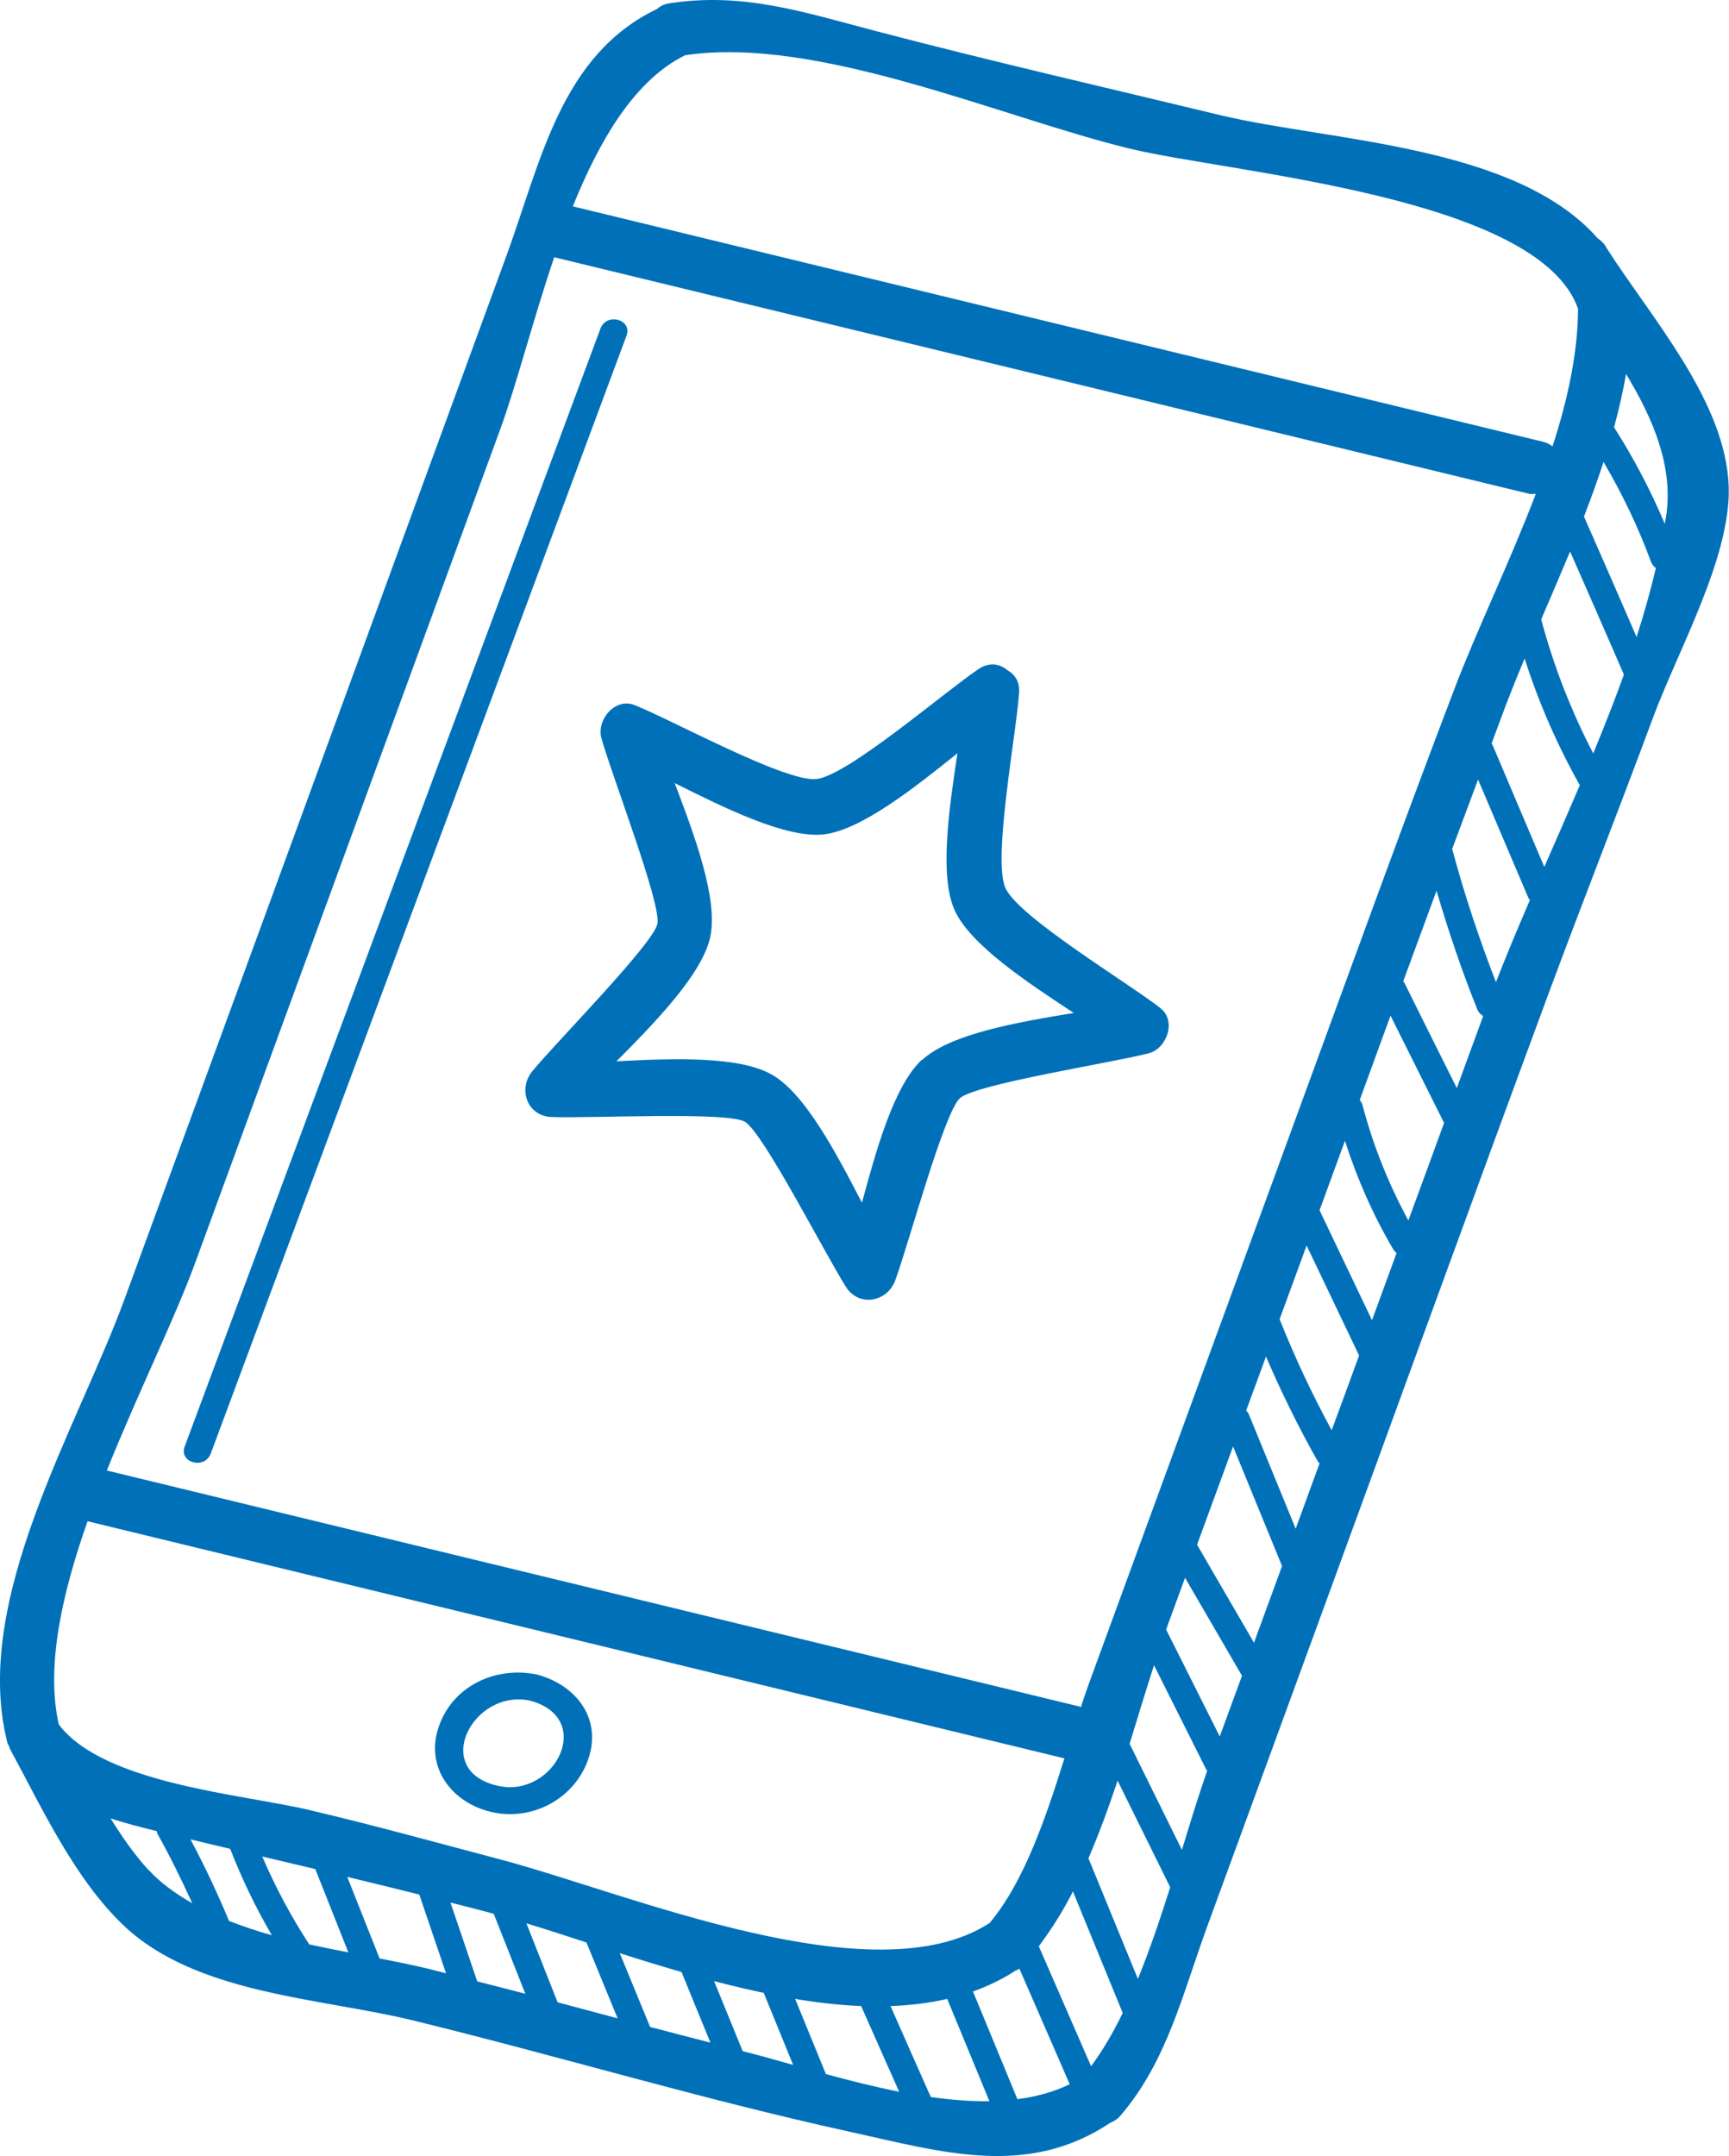
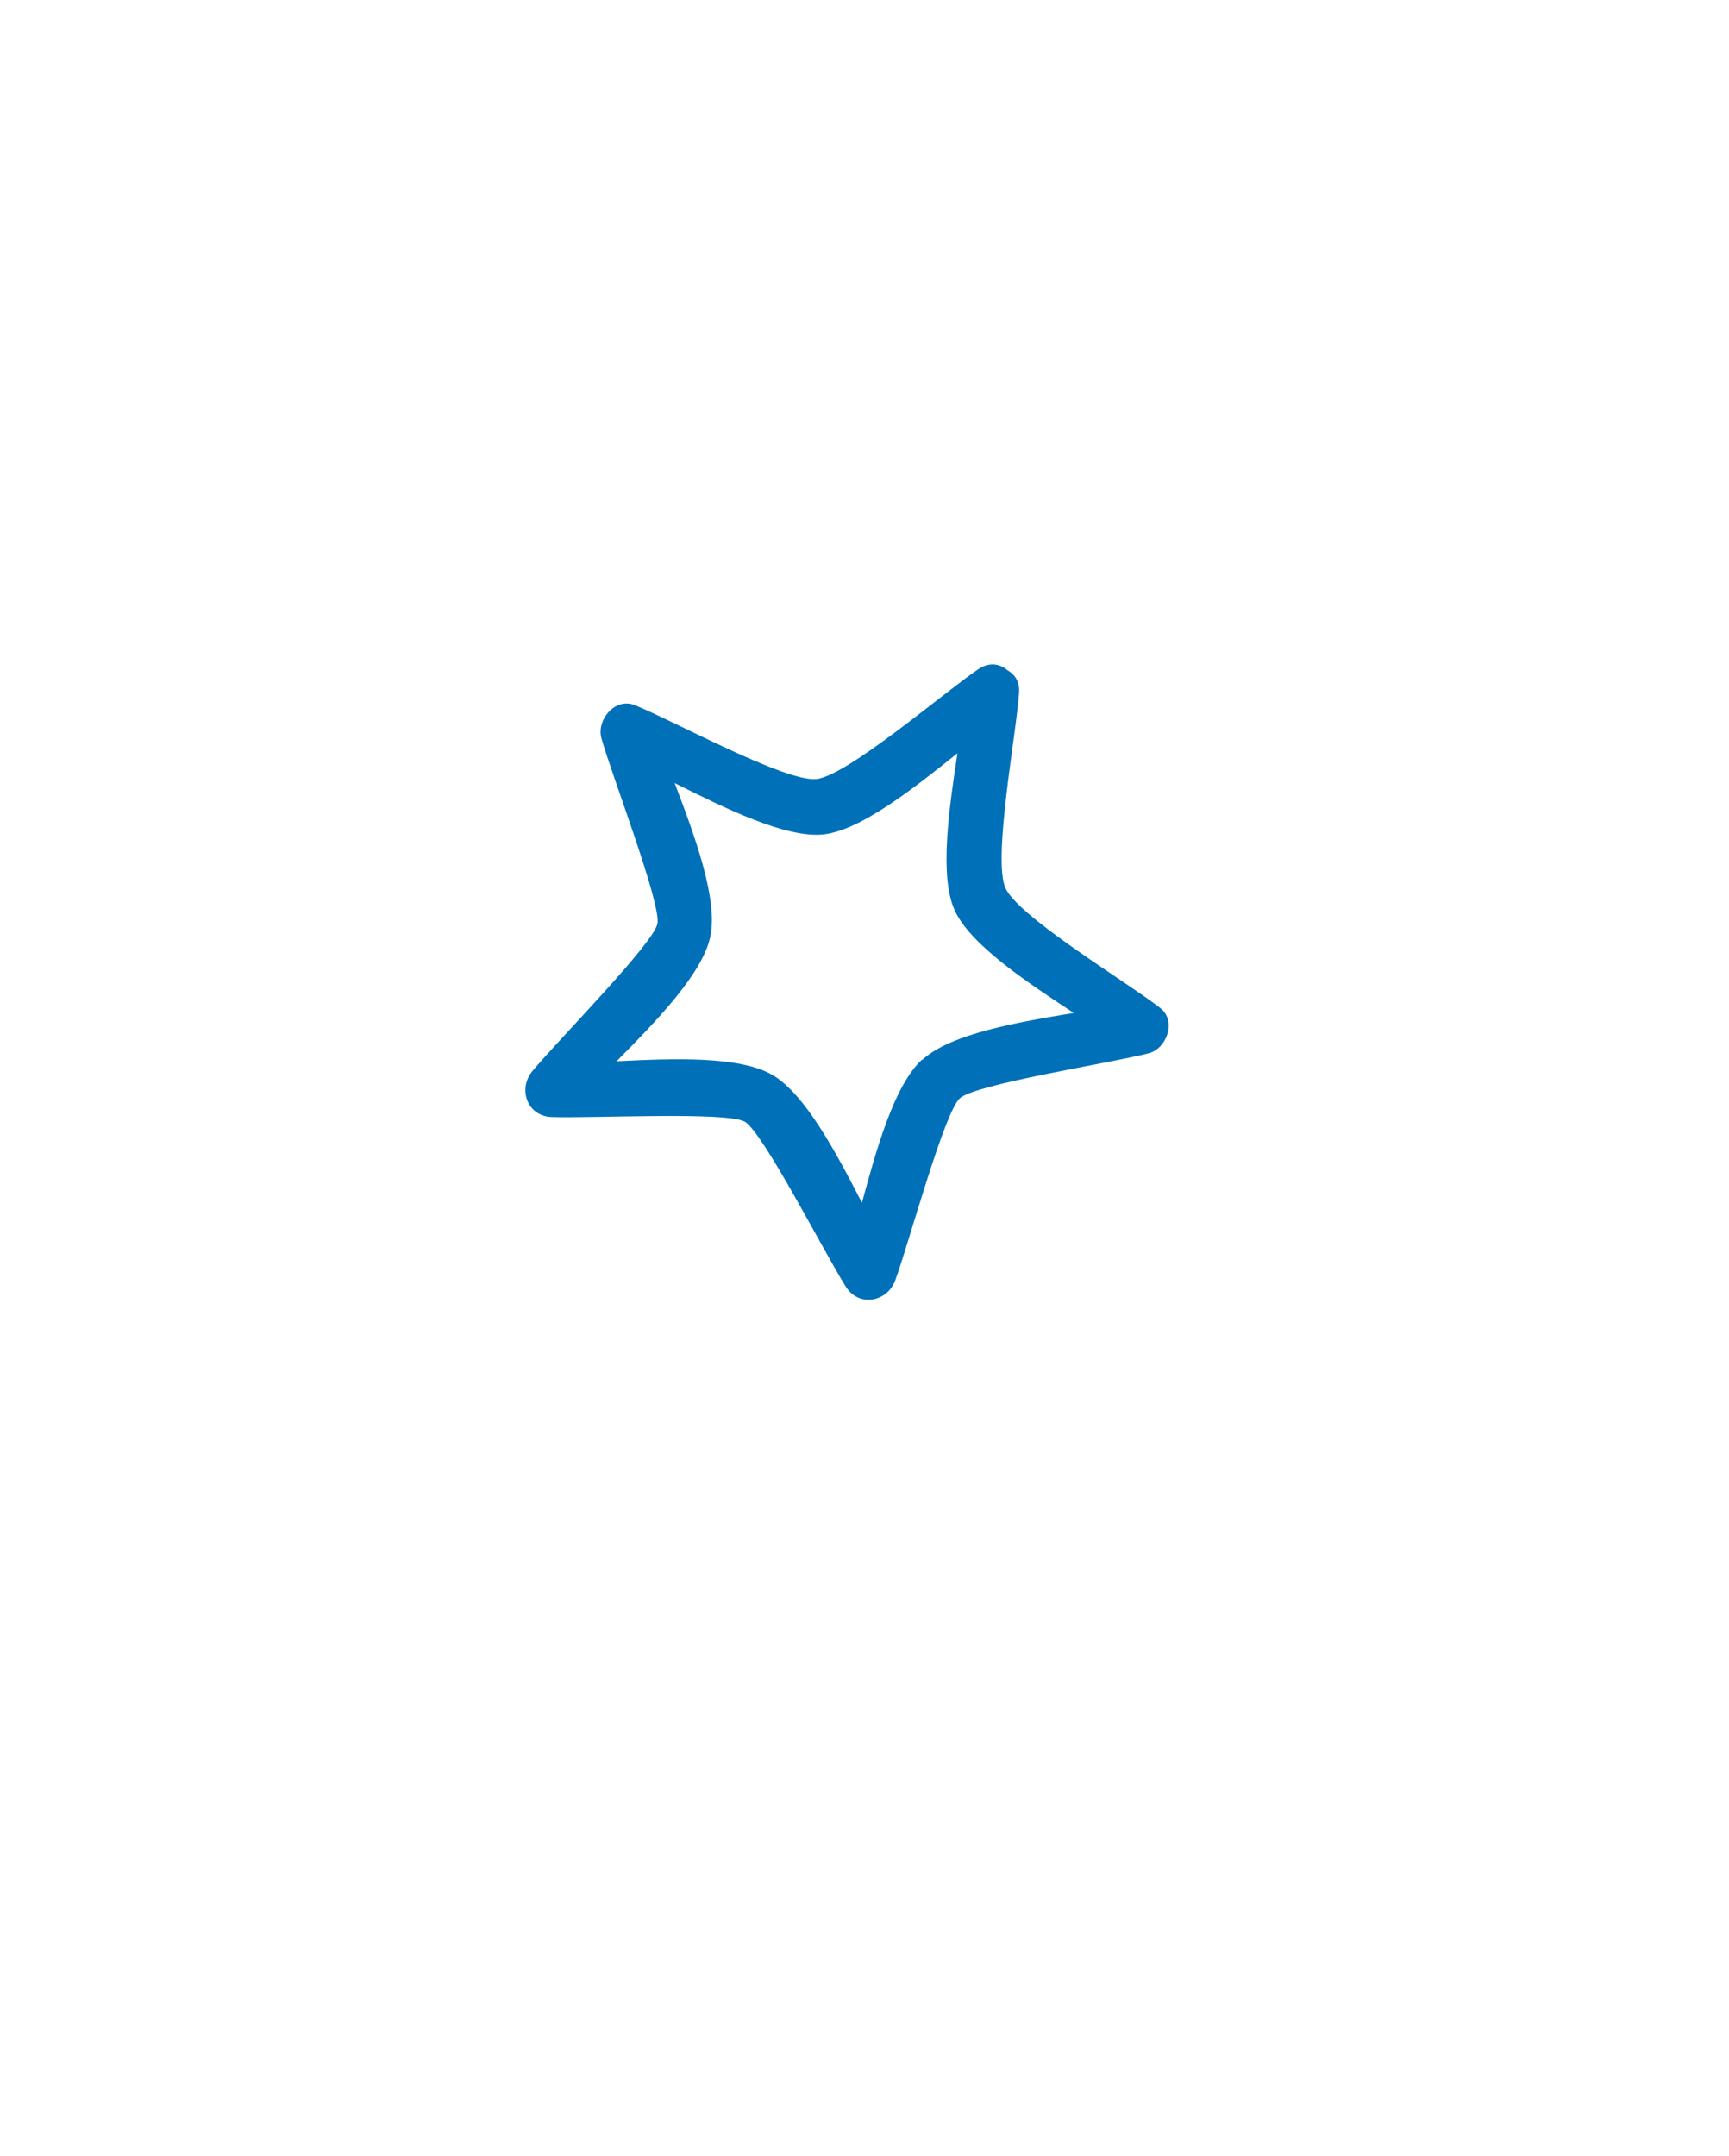
<svg xmlns="http://www.w3.org/2000/svg" id="Calque_2" fill="#0071b9" data-name="Calque 2" viewBox="0 0 128.16 159.75">
  <g id="objects">
-     <path d="m119.05,18.29c-.18-.28-.39-.48-.62-.63-6.12-6.96-19.9-7.18-28.03-9.14-8.49-2.05-17.02-4-25.48-6.22-5.31-1.39-9.84-2.91-15.33-2.05-.38.06-.66.21-.88.41-7.12,3.4-8.61,11.28-11.15,18.23-4.65,12.69-9.29,25.38-13.94,38.07-4.79,13.08-9.58,26.16-14.37,39.24-3.56,9.72-11.39,22.38-8.7,32.93.03.12.1.19.14.29.03.06.03.12.06.18,2.38,4.39,4.8,9.66,8.48,13.12,5.39,5.05,14.57,5.31,21.41,6.98,10.79,2.64,21.43,5.85,32.29,8.23,6.91,1.52,13.21,3.46,19.38-.66.26-.1.52-.26.75-.53,3.43-3.99,4.61-9.04,6.4-13.94,2.73-7.47,5.47-14.94,8.2-22.41,5.7-15.56,11.34-31.14,17.09-46.68,2.55-6.88,5.24-13.69,7.79-20.57,1.82-4.9,5.74-11.84,5.6-17.01-.16-6.37-5.81-12.65-9.11-17.84ZM50.8,4.09c9.81-1.46,23.45,4.62,32.93,6.92,7.51,1.82,30.3,3.52,33.24,11.86-.01,3.29-.77,6.74-1.89,10.2-.2-.15-.44-.28-.75-.35-23.96-5.81-47.92-11.62-71.87-17.43,2.01-4.98,4.61-9.37,8.33-11.2ZM14.48,93.53c3.88-10.59,7.75-21.18,11.63-31.77,3.65-9.97,7.3-19.93,10.95-29.9,1.22-3.33,2.43-8.1,4.02-12.8,24.07,5.84,48.14,11.68,72.2,17.51.2.05.38.03.56.02-1.93,5.06-4.35,10.04-6.04,14.47-3.67,9.61-7.17,19.29-10.71,28.95-3.65,9.96-7.29,19.92-10.94,29.88l-5.47,14.94c-.19.52-.38,1.08-.56,1.65-.03,0-.05-.03-.09-.04-24.04-5.83-48.08-11.66-72.11-17.49,2.3-5.73,5.05-11.28,6.56-15.42Zm-10.12,34.24c-.97-4.25.21-9.61,2.13-15.06,24.14,5.86,48.28,11.71,72.41,17.57-1.39,4.41-2.98,9.13-5.54,12.19-8.55,5.58-26.78-2.18-36.12-4.66-4.75-1.26-9.5-2.57-14.29-3.7-4.96-1.18-15.25-1.93-18.59-6.34Zm6.64,10.77c-1.04-1.13-1.95-2.45-2.8-3.81,1.09.35,2.23.65,3.42.94.02.08.03.17.08.25.93,1.66,1.76,3.37,2.55,5.09-1.21-.69-2.33-1.48-3.25-2.48Zm5.98,3.79c-.86-2.06-1.81-4.08-2.86-6.05.98.24,1.96.47,2.94.7.87,2.22,1.89,4.36,3.09,6.4-1.1-.3-2.15-.66-3.18-1.06Zm5.94,1.73c-1.35-2.08-2.51-4.24-3.48-6.51,1.31.31,2.62.62,3.93.93.82,2.06,1.63,4.11,2.45,6.17-.96-.18-1.93-.38-2.9-.59Zm8.8,1.8c-1.12-.27-2.34-.52-3.58-.75-.8-2.02-1.6-4.03-2.4-6.05,1.78.43,3.56.86,5.34,1.31.66,1.94,1.32,3.89,1.98,5.83-.45-.11-.89-.23-1.34-.34Zm3.65.93c-.66-1.94-1.32-3.89-1.98-5.83.93.24,1.86.47,2.79.72.13.04.28.08.42.12.78,1.97,1.56,3.94,2.34,5.92-1.19-.31-2.38-.62-3.57-.92Zm5.96,1.56c-.77-1.95-1.54-3.9-2.31-5.85,1.41.43,2.9.91,4.45,1.42l2.31,5.62c-1.48-.4-2.97-.79-4.45-1.19Zm6.86,1.83c-.75-1.82-1.5-3.65-2.25-5.47,1.49.48,3.02.95,4.58,1.4.71,1.74,1.42,3.49,2.14,5.23-1.49-.38-2.98-.77-4.46-1.16Zm6.86,1.79c-.71-1.73-1.41-3.46-2.12-5.19,1.22.32,2.45.62,3.68.87.73,1.78,1.45,3.56,2.18,5.34-1.32-.38-2.59-.73-3.74-1.02Zm6.17,1.7c-.76-1.86-1.52-3.71-2.28-5.57,1.65.28,3.29.46,4.89.53.94,2.12,1.88,4.23,2.82,6.35-1.84-.37-3.67-.83-5.43-1.31Zm7.78,1.71c-1-2.25-2-4.5-2.99-6.75,1.45-.05,2.85-.22,4.2-.53,1.04,2.53,2.09,5.06,3.13,7.58-1.4.02-2.86-.1-4.33-.31Zm6.41.14c-1.1-2.66-2.19-5.32-3.29-7.97,1.11-.4,2.17-.9,3.16-1.55.1-.03.19-.09.28-.14,1.24,2.85,2.49,5.7,3.73,8.56-1.19.58-2.5.93-3.88,1.11Zm5.47-2.42c-1.29-2.97-2.58-5.93-3.88-8.9.94-1.26,1.79-2.6,2.53-4.06,1.23,3,2.46,6,3.69,9-.71,1.46-1.49,2.8-2.35,3.95Zm3.47-6.47c-1.22-2.98-2.45-5.96-3.67-8.95.8-1.86,1.51-3.79,2.16-5.75,1.3,2.63,2.6,5.27,3.9,7.9-.73,2.3-1.51,4.62-2.4,6.8Zm3.26-9.57c-1.29-2.62-2.59-5.24-3.88-7.86.61-1.98,1.2-3.94,1.81-5.82,1.29,2.58,2.59,5.16,3.88,7.74.02.03.04.05.06.08-.62,1.76-1.23,3.76-1.87,5.85Zm2.8-8.41c-1.32-2.64-2.65-5.27-3.97-7.91.05-.14.1-.29.15-.43.42-1.14.83-2.27,1.25-3.41,1.41,2.42,2.81,4.84,4.22,7.26-.55,1.5-1.1,3-1.65,4.5Zm2.54-6.94c-1.41-2.42-2.81-4.84-4.22-7.26.89-2.43,1.78-4.86,2.67-7.28,1.21,2.95,2.42,5.9,3.63,8.86-.69,1.89-1.39,3.79-2.08,5.68Zm3.6-9.84c-.17.46-.34.92-.51,1.39-1.15-2.81-2.3-5.61-3.45-8.42-.05-.13-.13-.24-.22-.33.49-1.33.98-2.67,1.47-4,1.14,2.65,2.41,5.23,3.83,7.75.04.07.1.11.14.16-.42,1.15-.84,2.3-1.26,3.45Zm2.16-5.9c-1.45-2.67-2.74-5.41-3.86-8.23.67-1.82,1.33-3.64,2-5.46,1.3,2.72,2.59,5.43,3.89,8.15-.67,1.85-1.35,3.69-2.03,5.53Zm2.99-8.15c-1.3-2.72-2.59-5.43-3.89-8.15.59-1.61,1.18-3.23,1.77-4.84.04-.1.08-.21.11-.31.9,2.8,2.08,5.49,3.58,8.04.07.12.16.21.25.28-.61,1.66-1.22,3.32-1.83,4.99Zm2.7-7.38c-1.47-2.71-2.61-5.54-3.4-8.54-.04-.16-.12-.29-.21-.4.76-2.08,1.52-4.16,2.28-6.25,1.32,2.65,2.65,5.3,3.97,7.95-.88,2.41-1.76,4.82-2.65,7.23Zm3.59-9.81c-1.3-2.6-2.6-5.2-3.89-7.81-.02-.05-.06-.07-.09-.11.82-2.24,1.65-4.47,2.47-6.71.88,2.97,1.86,5.9,3.02,8.78.1.24.26.39.44.5-.66,1.78-1.31,3.57-1.96,5.35Zm2.9-7.85c-1.24-3.21-2.33-6.45-3.22-9.78,0-.03-.03-.05-.04-.07.64-1.73,1.29-3.45,1.93-5.17,1.24,2.92,2.49,5.85,3.73,8.77.03.07.08.11.11.16-.89,2.06-1.74,4.09-2.52,6.09Zm3.58-8.55c-1.28-3.01-2.56-6.01-3.83-9.02-.02-.05-.06-.08-.08-.12.37-.98.73-1.97,1.1-2.95.42-1.09.87-2.21,1.35-3.35,1.04,3.26,2.41,6.39,4.09,9.39-.87,2.03-1.75,4.05-2.63,6.05Zm3.62-8.42c-1.64-3.16-2.93-6.46-3.85-9.92.71-1.65,1.43-3.33,2.14-5.03,1.34,3.04,2.67,6.08,3.99,9.12-.7,1.94-1.47,3.89-2.27,5.83Zm3.22-8.61c-1.29-2.98-2.59-5.96-3.9-8.93.52-1.34,1.01-2.69,1.45-4.04,1.39,2.36,2.57,4.82,3.52,7.4.08.21.21.35.36.46-.4,1.69-.88,3.4-1.43,5.1Zm2.09-8.39c-1.05-2.48-2.3-4.87-3.76-7.15.36-1.32.66-2.64.89-3.95,2.02,3.34,3.52,6.88,2.97,10.54-.03.18-.07.37-.1.55Zm-86.94,95.45c2.92.66,5.98-.9,7.07-3.72,1.19-3.07-.73-5.66-3.71-6.47-3.02-.63-6.21.78-7.28,3.81-1.08,3.04.93,5.7,3.92,6.38Zm2.83-8.26c4.86,1.32,1.81,7.18-2.3,6.33-5.12-1.07-1.98-7.23,2.3-6.33Zm5.22-101.66c-10.27,27.61-20.55,55.22-30.82,82.83-.45,1.21,1.48,1.73,1.93.53,10.27-27.61,20.55-55.22,30.82-82.83.45-1.21-1.48-1.73-1.93-.53Z" />
    <path d="m86.04,74.71c-2.38-1.87-10.53-6.75-11.51-8.91-.97-2.14.82-11.51,1.01-14.5.05-.81-.33-1.34-.86-1.64-.55-.48-1.34-.63-2.15-.09-2.5,1.68-9.73,7.92-12.02,8.15-2.32.23-10.68-4.37-13.47-5.48-1.46-.58-2.84,1.11-2.46,2.46.8,2.84,4.44,12.25,4.15,13.74-.28,1.46-7.38,8.64-9.26,10.91-1.1,1.32-.41,3.34,1.41,3.41,2.96.11,13-.42,14.33.35,1.34.77,5.92,9.75,7.49,12.23.97,1.53,3.07,1.13,3.66-.48,1.02-2.78,3.63-12.48,4.8-13.5,1.2-1.05,11.13-2.59,13.98-3.32,1.34-.34,2.09-2.39.88-3.34Zm-17.7,3.8c-2.06,1.91-3.37,6.61-4.45,10.6-1.9-3.68-4.21-8.06-6.64-9.47-2.44-1.42-7.4-1.22-11.55-1.01,2.9-2.92,6.3-6.42,6.93-9.14.65-2.78-1.13-7.55-2.62-11.47,3.72,1.86,8.27,4.11,11.05,3.8,2.77-.32,6.69-3.43,9.91-6.01-.62,4.09-1.35,9.06-.22,11.6,1.13,2.56,5.37,5.36,8.84,7.64-4.13.68-9.15,1.54-11.23,3.48Z" />
  </g>
</svg>